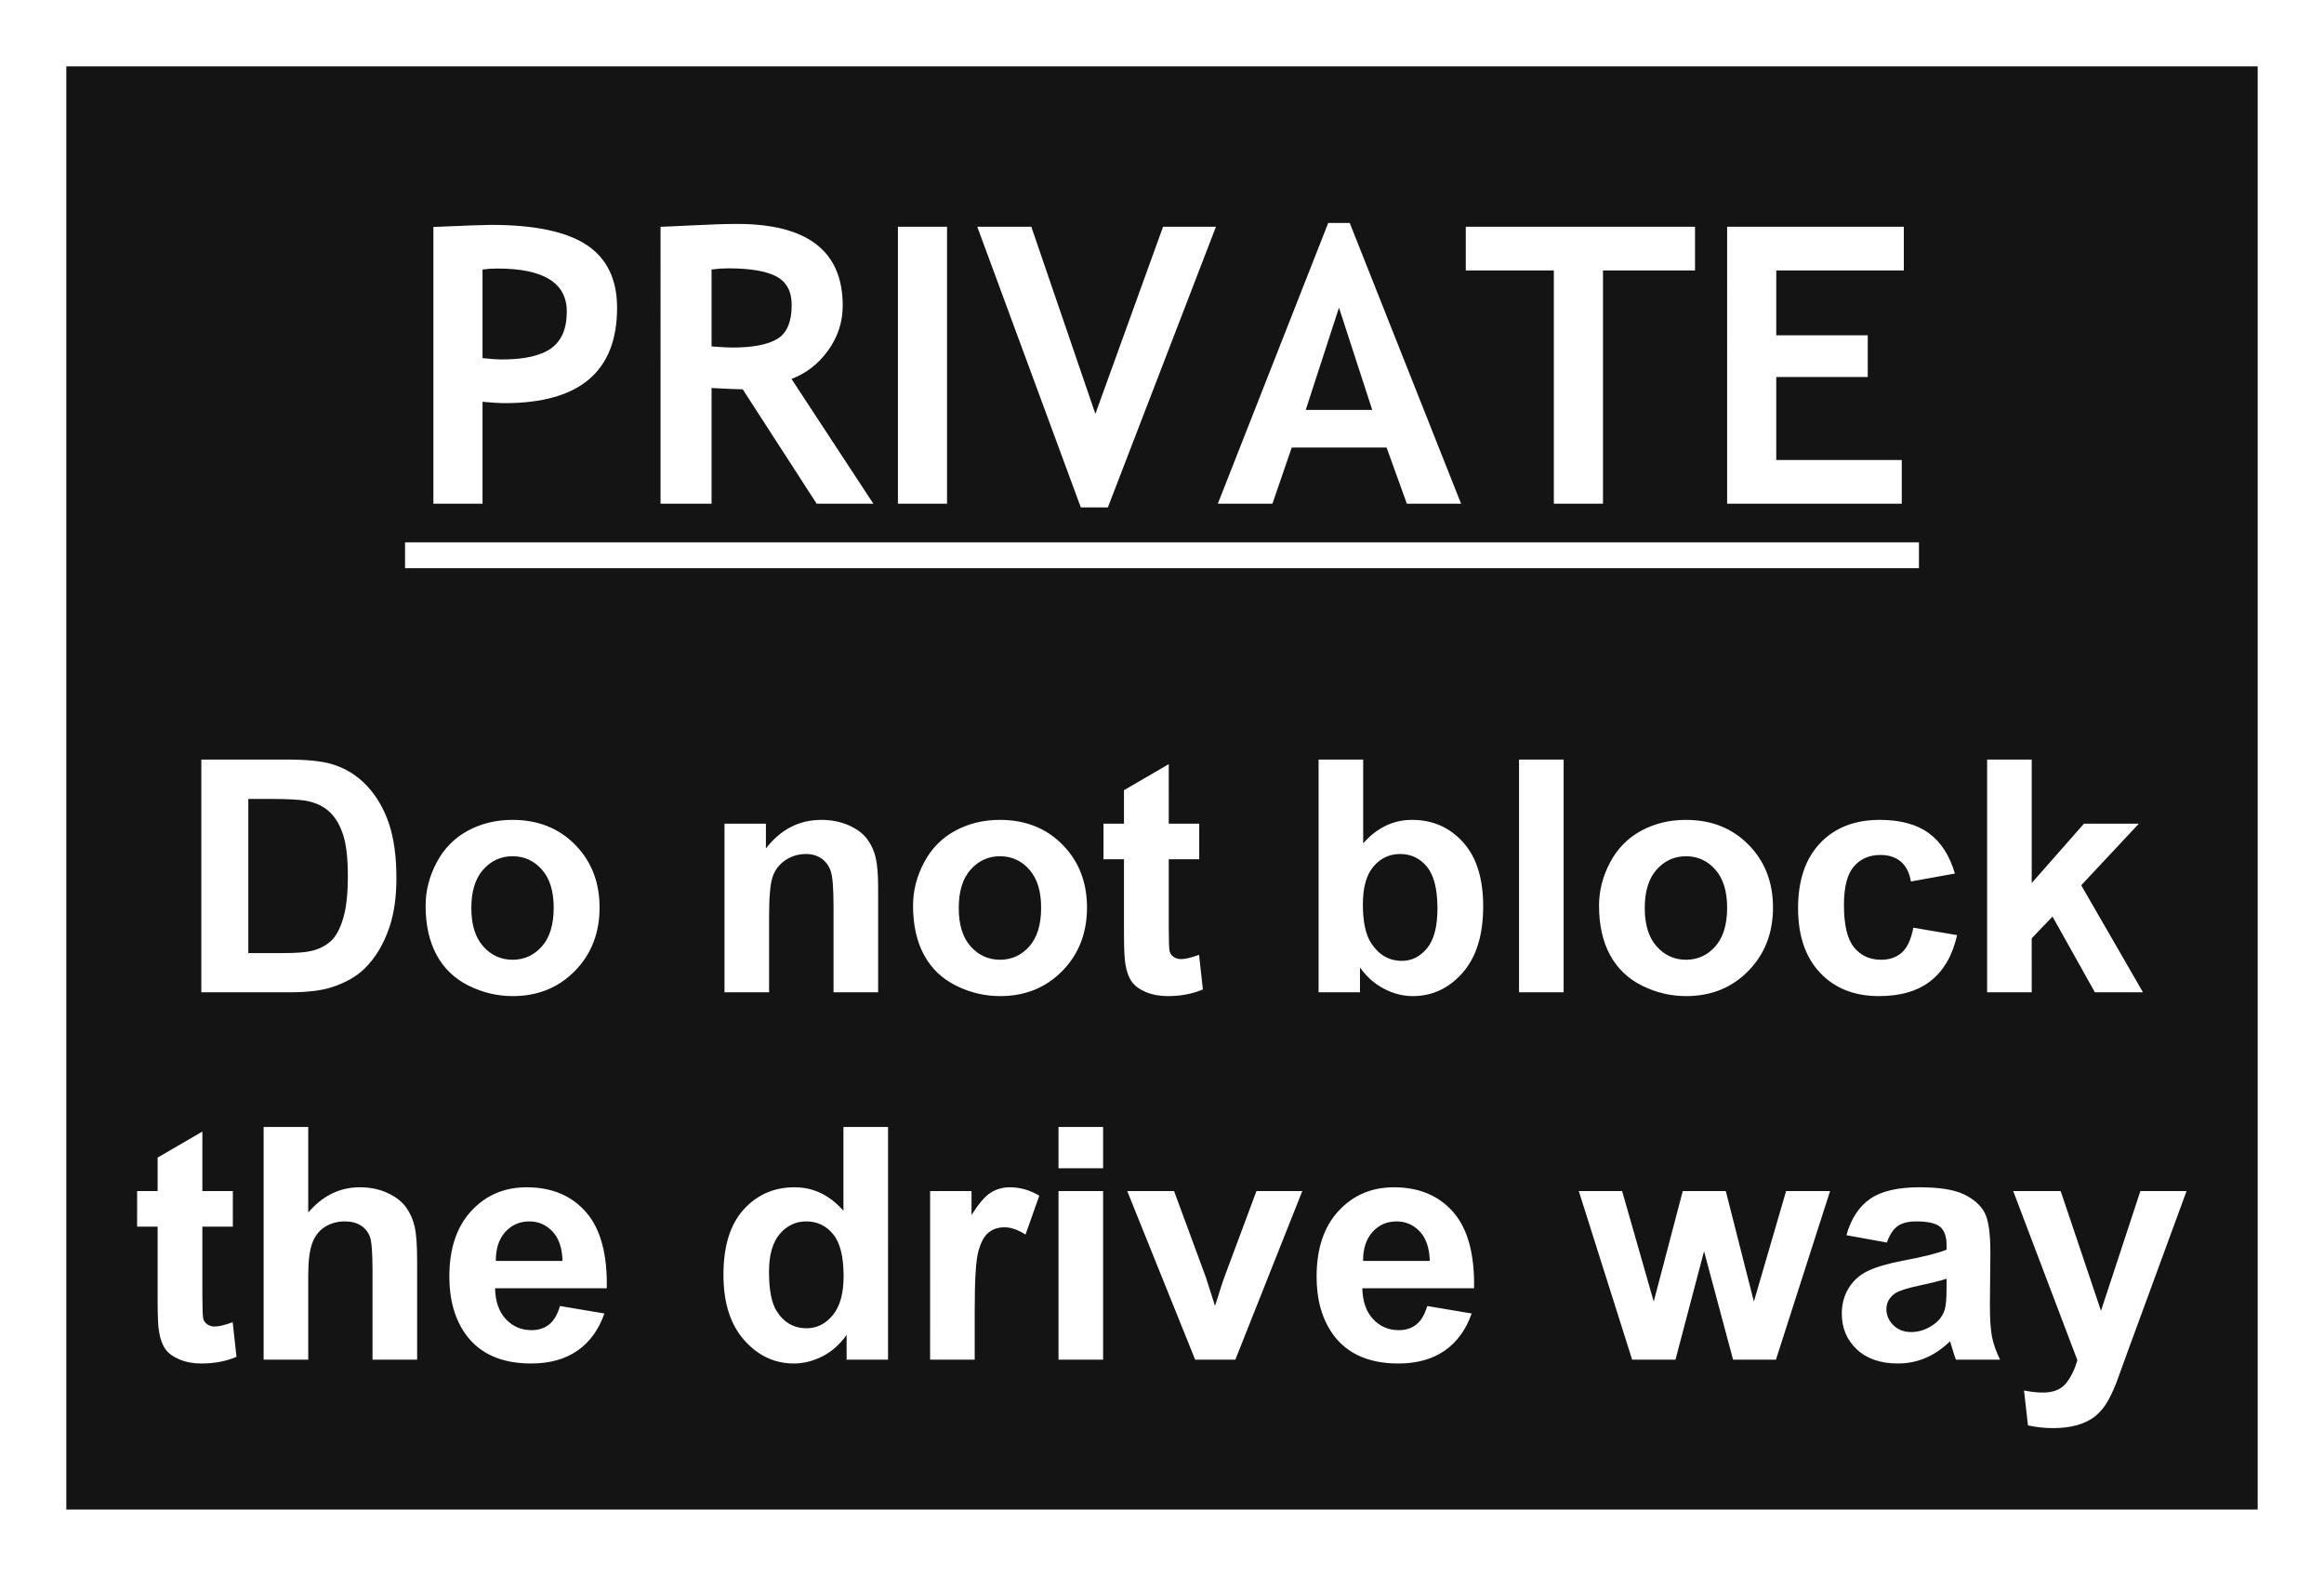
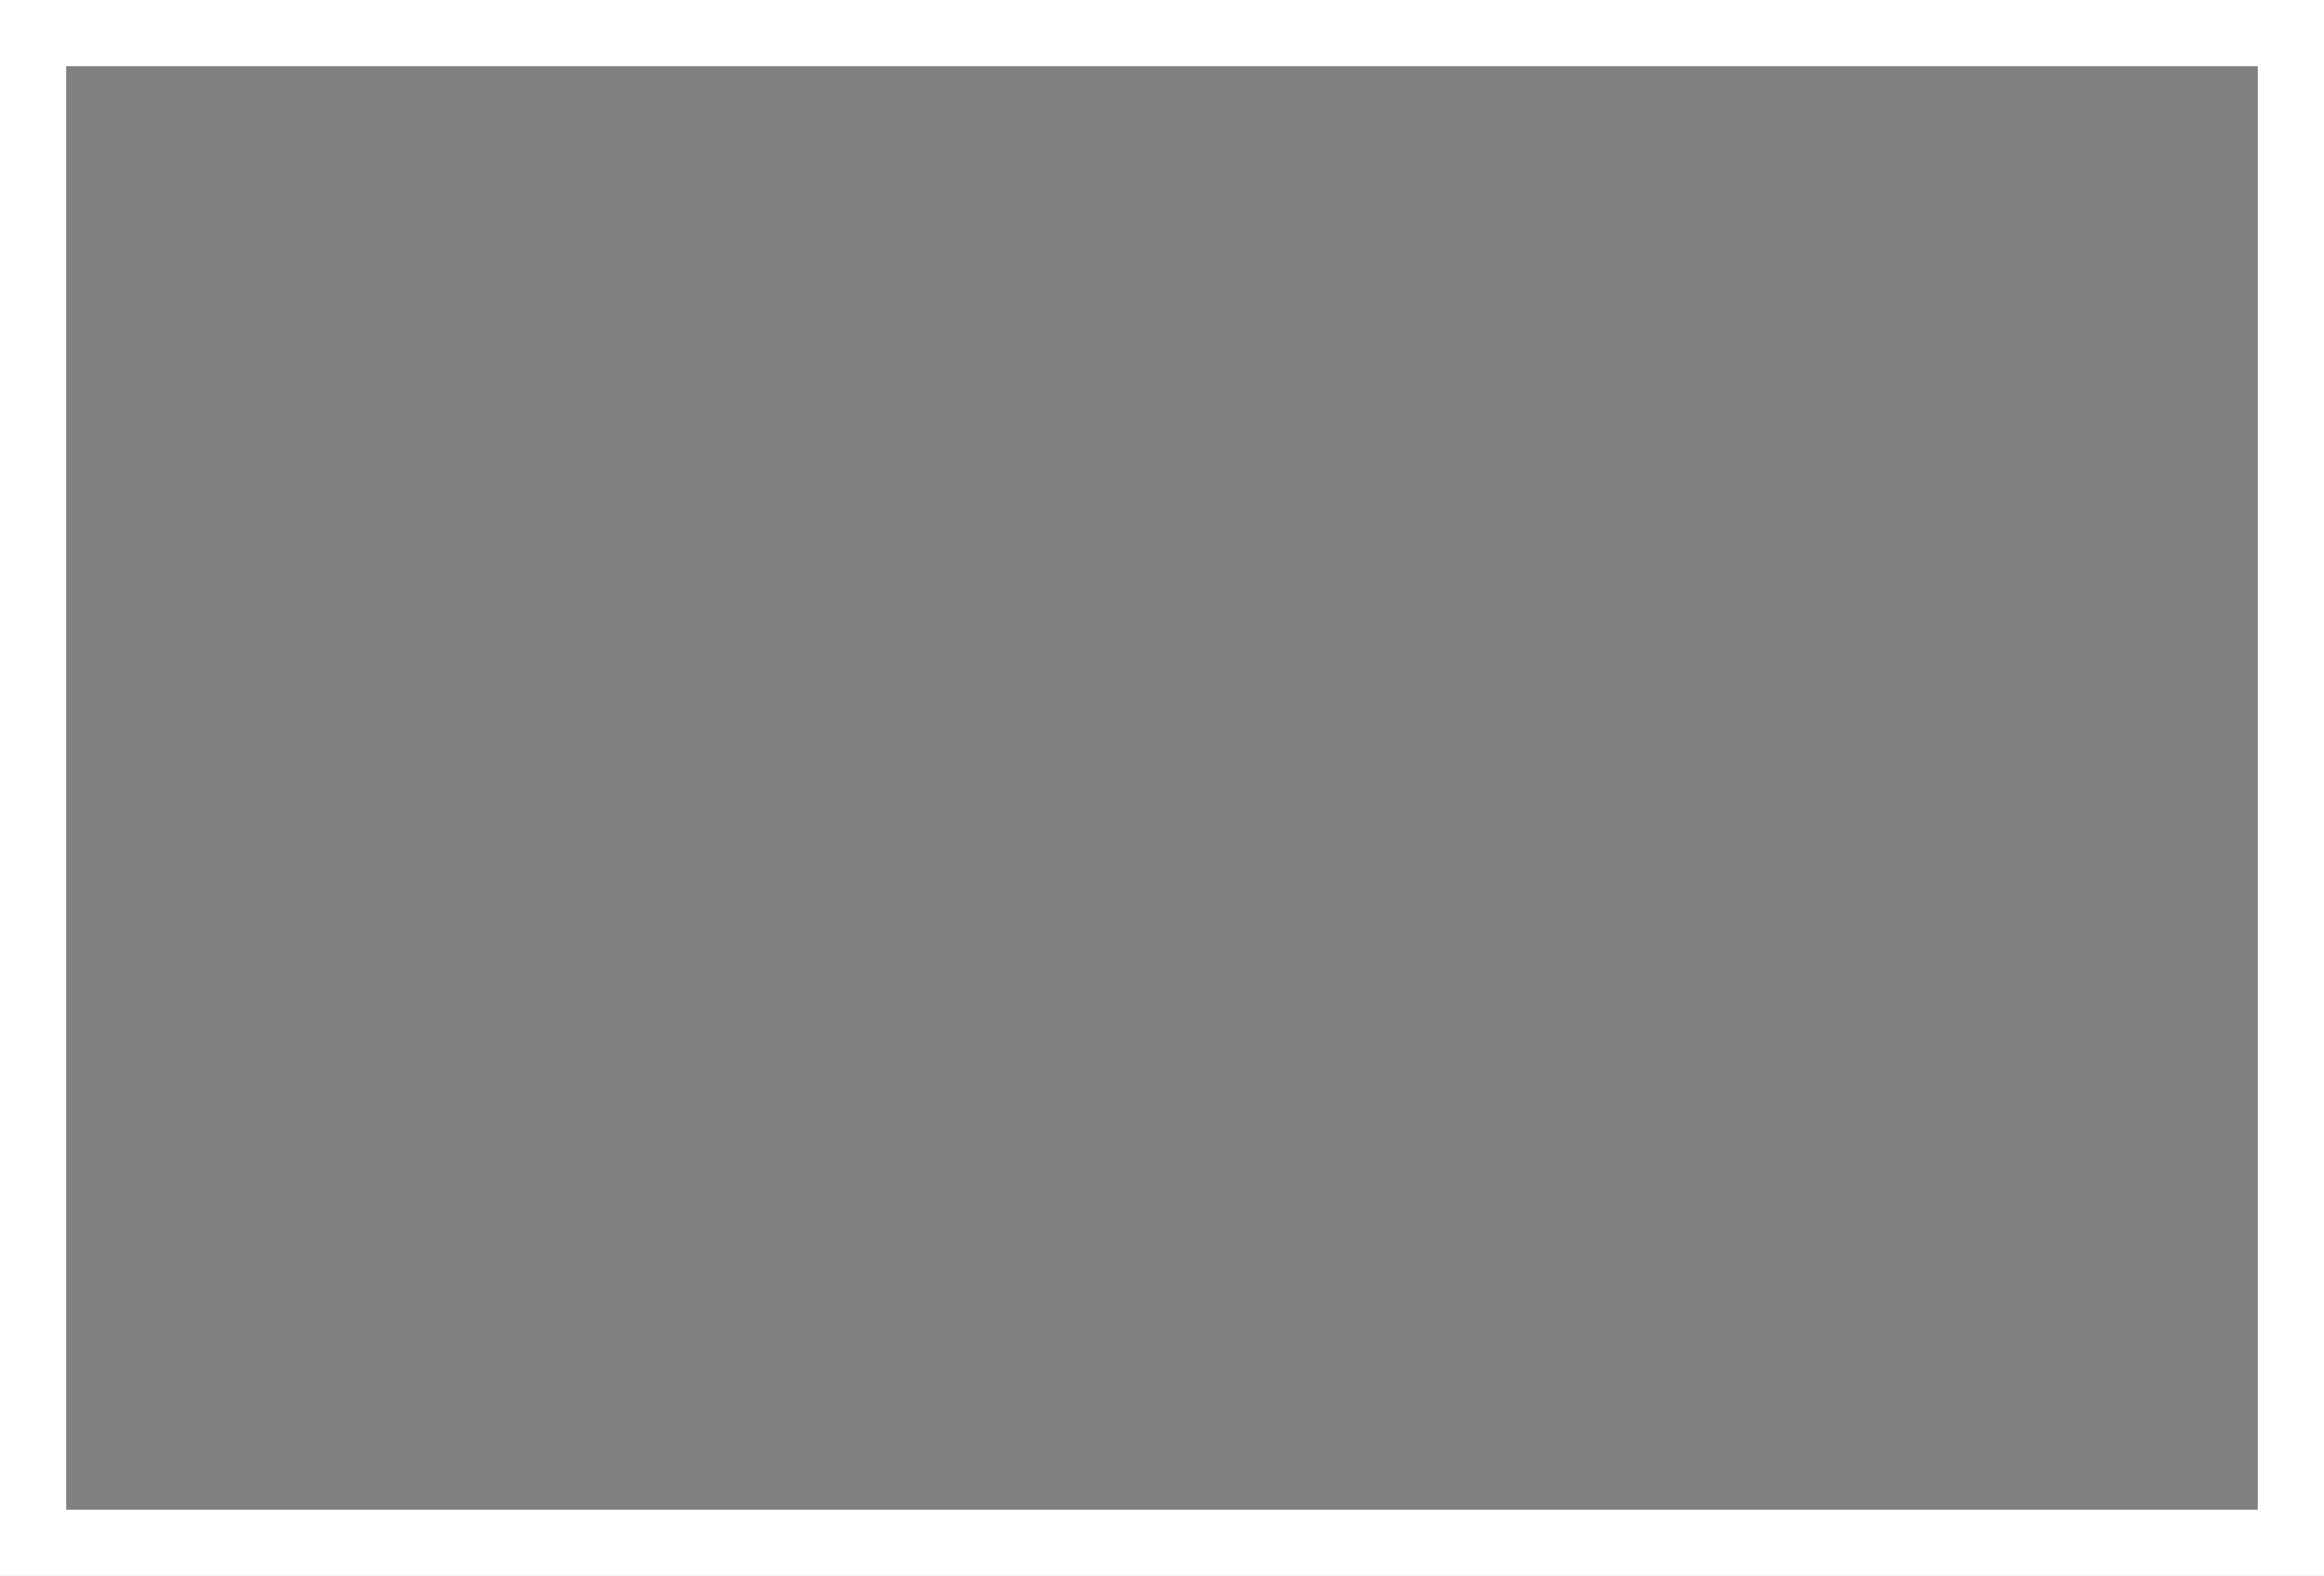
<svg xmlns="http://www.w3.org/2000/svg" xml:space="preserve" width="1114.961" viewBox="0 0 1114.961 755.906">
  <rect x="0" y="0" width="1114.961" height="755.906" fill="#808080" stroke="none" />
  <title>Plastic Signs Engraving, Square Black Engraved Plastic. Fixing Method: None</title>
-   <path d="M-557.48 377.953v-755.906H557.48v755.906z" class="shadowbase preview" style="stroke:#fff;stroke-opacity:0;stroke-width:1;stroke-dasharray:none;stroke-linecap:butt;stroke-dashoffset:0;stroke-linejoin:miter;stroke-miterlimit:4;fill:#fff;fill-rule:nonzero;opacity:1" transform="translate(557.481 377.953)" />
  <g clip-path="url(#a)">
    <g transform="translate(557.481 377.953)">
      <clipPath id="a">
-         <path stroke-linecap="round" d="M0 755.906V0h1114.962v755.906z" />
-       </clipPath>
+         </clipPath>
      <path stroke-linecap="round" d="M-557.48 377.953v-755.906H557.48v755.906z" class="base" style="stroke:#fff;stroke-width:63.496;stroke-dasharray:none;stroke-linecap:butt;stroke-dashoffset:0;stroke-linejoin:miter;stroke-miterlimit:4;fill:#141414;fill-rule:nonzero;opacity:1" />
    </g>
  </g>
  <g clip-path="url(#b)">
    <g transform="translate(557.481 515.083)">
      <clipPath id="b">
        <path stroke-linecap="round" d="M0 755.906V0h1114.962v755.906z" />
      </clipPath>
-       <path fill="#fff" d="M-460.89-39.12v-111.63h41.2q13.94 0 21.25 2.13 9.82 2.89 16.82 10.28 7.01 7.38 10.67 18.08 3.65 10.7 3.65 26.39 0 13.78-3.43 23.76-4.18 12.18-11.95 19.72-5.87 5.71-15.84 8.91-7.46 2.36-19.95 2.36zm32.67-92.75h-10.13v73.94h16.83q9.45 0 13.63-1.07 5.49-1.37 9.1-4.64 3.62-3.28 5.9-10.78 2.29-7.5 2.29-20.44 0-12.95-2.29-19.88-2.28-6.93-6.39-10.81t-10.43-5.25q-4.73-1.07-18.51-1.07m74.93 51.17q0-10.66 5.26-20.63 5.25-9.98 14.88-15.23 9.64-5.26 21.51-5.26 18.36 0 30.08 11.92 11.73 11.92 11.73 30.12 0 18.35-11.84 30.42t-29.81 12.07q-11.12 0-21.21-5.03t-15.34-14.73q-5.26-9.71-5.26-23.65m21.93 1.14q0 12.03 5.71 18.43t14.09 6.4 14.05-6.4 5.67-18.58q0-11.88-5.67-18.27-5.67-6.4-14.05-6.4t-14.09 6.4q-5.71 6.39-5.71 18.42m195.17-9.82v50.26h-21.4v-41.27q0-13.1-1.37-16.95-1.37-3.84-4.45-5.97-3.09-2.14-7.43-2.14-5.56 0-9.97 3.05-4.42 3.05-6.06 8.07-1.63 5.03-1.63 18.58v36.63h-21.4v-80.87h19.87v11.88q10.59-13.71 26.65-13.71 7.09 0 12.95 2.55t8.87 6.51 4.19 8.99q1.18 5.02 1.18 14.39m16.75 8.68q0-10.66 5.26-20.63 5.25-9.98 14.88-15.23 9.64-5.26 21.51-5.26 18.36 0 30.08 11.92 11.73 11.92 11.73 30.12 0 18.35-11.84 30.42t-29.81 12.07q-11.12 0-21.21-5.03t-15.34-14.73q-5.26-9.71-5.26-23.65m21.93 1.14q0 12.03 5.71 18.43t14.09 6.4 14.05-6.4 5.67-18.58q0-11.88-5.67-18.27-5.67-6.4-14.05-6.4t-14.09 6.4q-5.71 6.39-5.71 18.42M3.24-119.99h14.62v17.06H3.24v32.59q0 9.9.42 11.53.41 1.64 1.9 2.71 1.48 1.06 3.62 1.06 2.97 0 8.6-2.05l1.83 16.6q-7.46 3.2-16.91 3.2-5.78 0-10.43-1.95-4.64-1.94-6.81-5.02-2.17-3.09-3.01-8.34-.69-3.73-.69-15.08v-35.25h-9.82v-17.06h9.82v-16.07l21.48-12.49zm91.75 80.87H75.12v-111.63h21.4v40.2q9.9-11.27 23.45-11.27 14.77 0 24.44 10.7 9.68 10.7 9.68 30.73 0 20.71-9.87 31.9-9.86 11.2-23.94 11.2-6.93 0-13.67-3.47Q99.87-44.22 94.99-51zm1.38-42.19q0 12.57 3.95 18.58 5.56 8.53 14.78 8.53 7.08 0 12.07-6.05 4.98-6.06 4.98-19.08 0-13.86-5.02-19.99-5.03-6.13-12.87-6.13-7.69 0-12.79 5.98t-5.1 18.16m96.32 42.19h-21.4v-111.63h21.4zm16.98-41.58q0-10.66 5.26-20.63 5.25-9.98 14.88-15.23 9.64-5.26 21.52-5.26 18.35 0 30.07 11.92 11.73 11.92 11.73 30.12 0 18.35-11.84 30.42t-29.81 12.07q-11.12 0-21.21-5.03t-15.34-14.73q-5.26-9.71-5.26-23.65m21.93 1.14q0 12.03 5.72 18.43 5.71 6.4 14.08 6.4 8.38 0 14.05-6.4t5.67-18.58q0-11.88-5.67-18.27-5.67-6.4-14.05-6.4-8.37 0-14.08 6.4-5.72 6.39-5.72 18.42m148.8-16.52-21.1 3.81q-1.06-6.32-4.83-9.52t-9.79-3.2q-7.99 0-12.75 5.52T327.17-81q0 14.39 4.84 20.33 4.83 5.94 12.98 5.94 6.09 0 9.97-3.47 3.89-3.46 5.49-11.91l21.01 3.57q-3.27 14.47-12.56 21.86T344-37.29q-17.74 0-28.29-11.2-10.55-11.19-10.55-30.99 0-20.03 10.59-31.18 10.58-11.16 28.63-11.16 14.77 0 23.49 6.36t12.53 19.38m36.85 56.96h-21.39v-111.63h21.39v59.24l25.06-28.48h26.34l-27.64 29.54 29.62 51.33h-23.07l-20.33-36.32-9.98 10.43zM-460.39 56.23h14.62v17.06h-14.62v32.59q0 9.9.42 11.54t1.9 2.7q1.49 1.07 3.62 1.07 2.97 0 8.6-2.06l1.83 16.6q-7.46 3.2-16.9 3.2-5.79 0-10.44-1.94-4.64-1.94-6.81-5.03-2.17-3.08-3.01-8.34-.68-3.73-.68-15.07V73.29h-9.83V56.23h9.83V40.17l21.47-12.49zM-431 25.47h21.4v41.04q10.36-12.1 24.75-12.1 7.38 0 13.32 2.74t8.95 7q3.01 4.27 4.11 9.45 1.11 5.17 1.11 16.06v47.44h-21.4V94.38q0-12.71-1.22-16.14t-4.3-5.44q-3.08-2.02-7.73-2.02-5.33 0-9.52 2.59t-6.13 7.8q-1.94 5.22-1.94 15.42v40.51H-431zm142.17 85.89 21.32 3.58q-4.11 11.73-12.98 17.86t-22.2 6.13q-21.09 0-31.22-13.78-7.99-11.04-7.99-27.87 0-20.11 10.5-31.49 10.51-11.38 26.58-11.38 18.05 0 28.48 11.91 10.43 11.92 9.97 36.52h-53.6q.22 9.51 5.17 14.81 4.95 5.29 12.34 5.29 5.03 0 8.45-2.74 3.43-2.74 5.18-8.84m-30.76-21.62h31.98q-.23-9.29-4.8-14.13-4.57-4.83-11.12-4.83-7 0-11.57 5.1t-4.49 13.86m188.16-64.27V137.1h-19.88v-11.88q-4.95 6.93-11.68 10.32-6.74 3.39-13.6 3.39-13.93 0-23.87-11.23t-9.94-31.34q0-20.56 9.67-31.26 9.67-10.69 24.45-10.69 13.55 0 23.45 11.27V25.47zm-57.11 69.45q0 12.94 3.58 18.73 5.17 8.38 14.46 8.38 7.39 0 12.57-6.29 5.18-6.28 5.18-18.77 0-13.93-5.03-20.06-5.02-6.13-12.87-6.13-7.61 0-12.75 6.05-5.14 6.06-5.14 18.09m98.69 17.21v24.97h-21.4V56.23h19.87v11.5q5.1-8.15 9.18-10.73 4.07-2.59 9.25-2.59 7.31 0 14.09 4.03l-6.63 18.66q-5.4-3.5-10.05-3.5-4.49 0-7.61 2.47-3.13 2.48-4.92 8.95-1.78 6.47-1.78 27.11m61.6-66.86h-21.4v-19.8h21.4zm0 91.83h-21.4V56.23h21.4zm63.43 0H15.91l-32.59-80.87H5.79l15.23 41.28 4.41 13.78q1.75-5.26 2.21-6.93 1.07-3.43 2.29-6.85l15.38-41.28h22zm92.06-25.74 21.32 3.58q-4.11 11.73-12.98 17.86t-22.2 6.13q-21.09 0-31.22-13.78-7.99-11.04-7.99-27.87 0-20.11 10.51-31.49 10.5-11.38 26.57-11.38 18.05 0 28.48 11.91 10.43 11.92 9.98 36.52H96.1q.23 9.51 5.18 14.81 4.95 5.29 12.33 5.29 5.03 0 8.46-2.74 3.42-2.74 5.17-8.84M96.48 89.74h31.98q-.23-9.29-4.8-14.13-4.56-4.83-11.11-4.83-7.01 0-11.58 5.1t-4.49 13.86m149.86 47.36h-20.79l-25.59-80.87h20.79l15.16 53 13.93-53h20.64l13.48 53 15.45-53h21.1l-25.97 80.87h-20.56l-13.93-52.01zm101.43-56.19-19.42-3.51q3.27-11.72 11.27-17.36 8-5.63 23.76-5.63 14.31 0 21.32 3.38 7.01 3.39 9.86 8.61 2.86 5.22 2.86 19.15l-.23 24.98q0 10.66 1.03 15.72 1.02 5.07 3.84 10.85h-21.17q-.84-2.13-2.05-6.32-.54-1.9-.77-2.51-5.48 5.33-11.72 8-6.25 2.66-13.33 2.66-12.49 0-19.68-6.78-7.2-6.77-7.2-17.13 0-6.85 3.28-12.22 3.27-5.37 9.17-8.23 5.9-2.85 17.02-4.98 15-2.82 20.79-5.26V82.2q0-6.17-3.05-8.79-3.04-2.63-11.49-2.63-5.72 0-8.91 2.24-3.2 2.25-5.18 7.89m28.63 21.62v-4.26q-4.11 1.37-13.02 3.27-8.91 1.91-11.65 3.73-4.19 2.97-4.19 7.54 0 4.49 3.35 7.77 3.35 3.27 8.53 3.27 5.79 0 11.04-3.8 3.88-2.9 5.1-7.09.84-2.74.84-10.43m62.75 34.8-30.77-81.1h22.77l19.34 57.42 18.89-57.42h22.16l-28.56 77.83-5.1 14.08q-2.82 7.09-5.37 10.82t-5.86 6.05q-3.32 2.32-8.15 3.62-4.84 1.29-10.93 1.29-6.17 0-12.11-1.29l-1.9-16.75q5.03.99 9.06.99 7.46 0 11.04-4.38t5.49-11.16" class="object text" />
    </g>
  </g>
  <g clip-path="url(#c)">
    <g transform="translate(557.481 183.263)">
      <clipPath id="c">
-         <path stroke-linecap="round" d="M0 755.906V0h1114.962v755.906z" />
-       </clipPath>
+         </clipPath>
      <path fill="#fff" d="M-325.98 9.46v48.87h-23.58V-74.4q23.58-1 27.57-1 31.46 0 46.01 9.66 14.55 9.65 14.55 30.14 0 45.7-53.85 45.7-3.99 0-10.7-.64m0-63.46v42.52q5.98.63 9.43.63 16.13 0 23.57-5.39 7.43-5.4 7.43-17.55 0-20.67-33.27-20.67-3.72 0-7.16.46m187.49 112.33h-27.2l-35.45-54.85q-5.35-.09-14.96-.64v55.49h-24.48V-74.49q2 0 15.32-.68 13.33-.68 21.49-.68 50.59 0 50.59 39.16 0 11.79-6.98 21.49t-17.59 13.69zM-216.1-54v36.9q6.53.54 9.97.54 14.78 0 21.63-4.17 6.84-4.17 6.84-16.23 0-9.79-7.34-13.69t-23.12-3.9q-3.81 0-7.98.55m112.97 112.33h-23.57V-74.49h23.57zM25.88-74.49-25.98 60.14h-12.96L-88.62-74.49h25.93l30.73 89.75L.5-74.49zm117.6 132.82h-26.02l-9.71-26.93H62.24l-9.25 26.93h-26.2L79.74-76.31h10.33zm-42.62-44.97L84.91-35.69 68.95 13.36zm154.86-66.91h-44.15V58.33h-23.58V-53.55h-42.25v-20.94h109.98zm100.18 0h-61.2v31.1h43.89v20.03H294.7v39.81h60.21v20.94h-83.78V-74.49h84.77z" class="object text" />
-       <path fill="none" d="M-363.156 83.087h726.312" class="object textdecoration" style="stroke:#fff;stroke-width:12.379px;fill-opacity:0" />
    </g>
  </g>
  <g clip-path="url(#d)">
    <g transform="translate(557.481 377.953)">
      <clipPath id="d">
        <path stroke-linecap="round" d="M0 755.906V0h1114.962v755.906z" />
      </clipPath>
      <path fill="none" stroke-linecap="round" d="M-557.48 377.953v-755.906H557.48v755.906z" class="base borderdouble" style="stroke:#fff;stroke-width:63.496;stroke-dasharray:none;stroke-linecap:butt;stroke-dashoffset:0;stroke-linejoin:miter;stroke-miterlimit:4;fill:#fff;fill-opacity:0;fill-rule:nonzero;opacity:1" />
    </g>
  </g>
</svg>